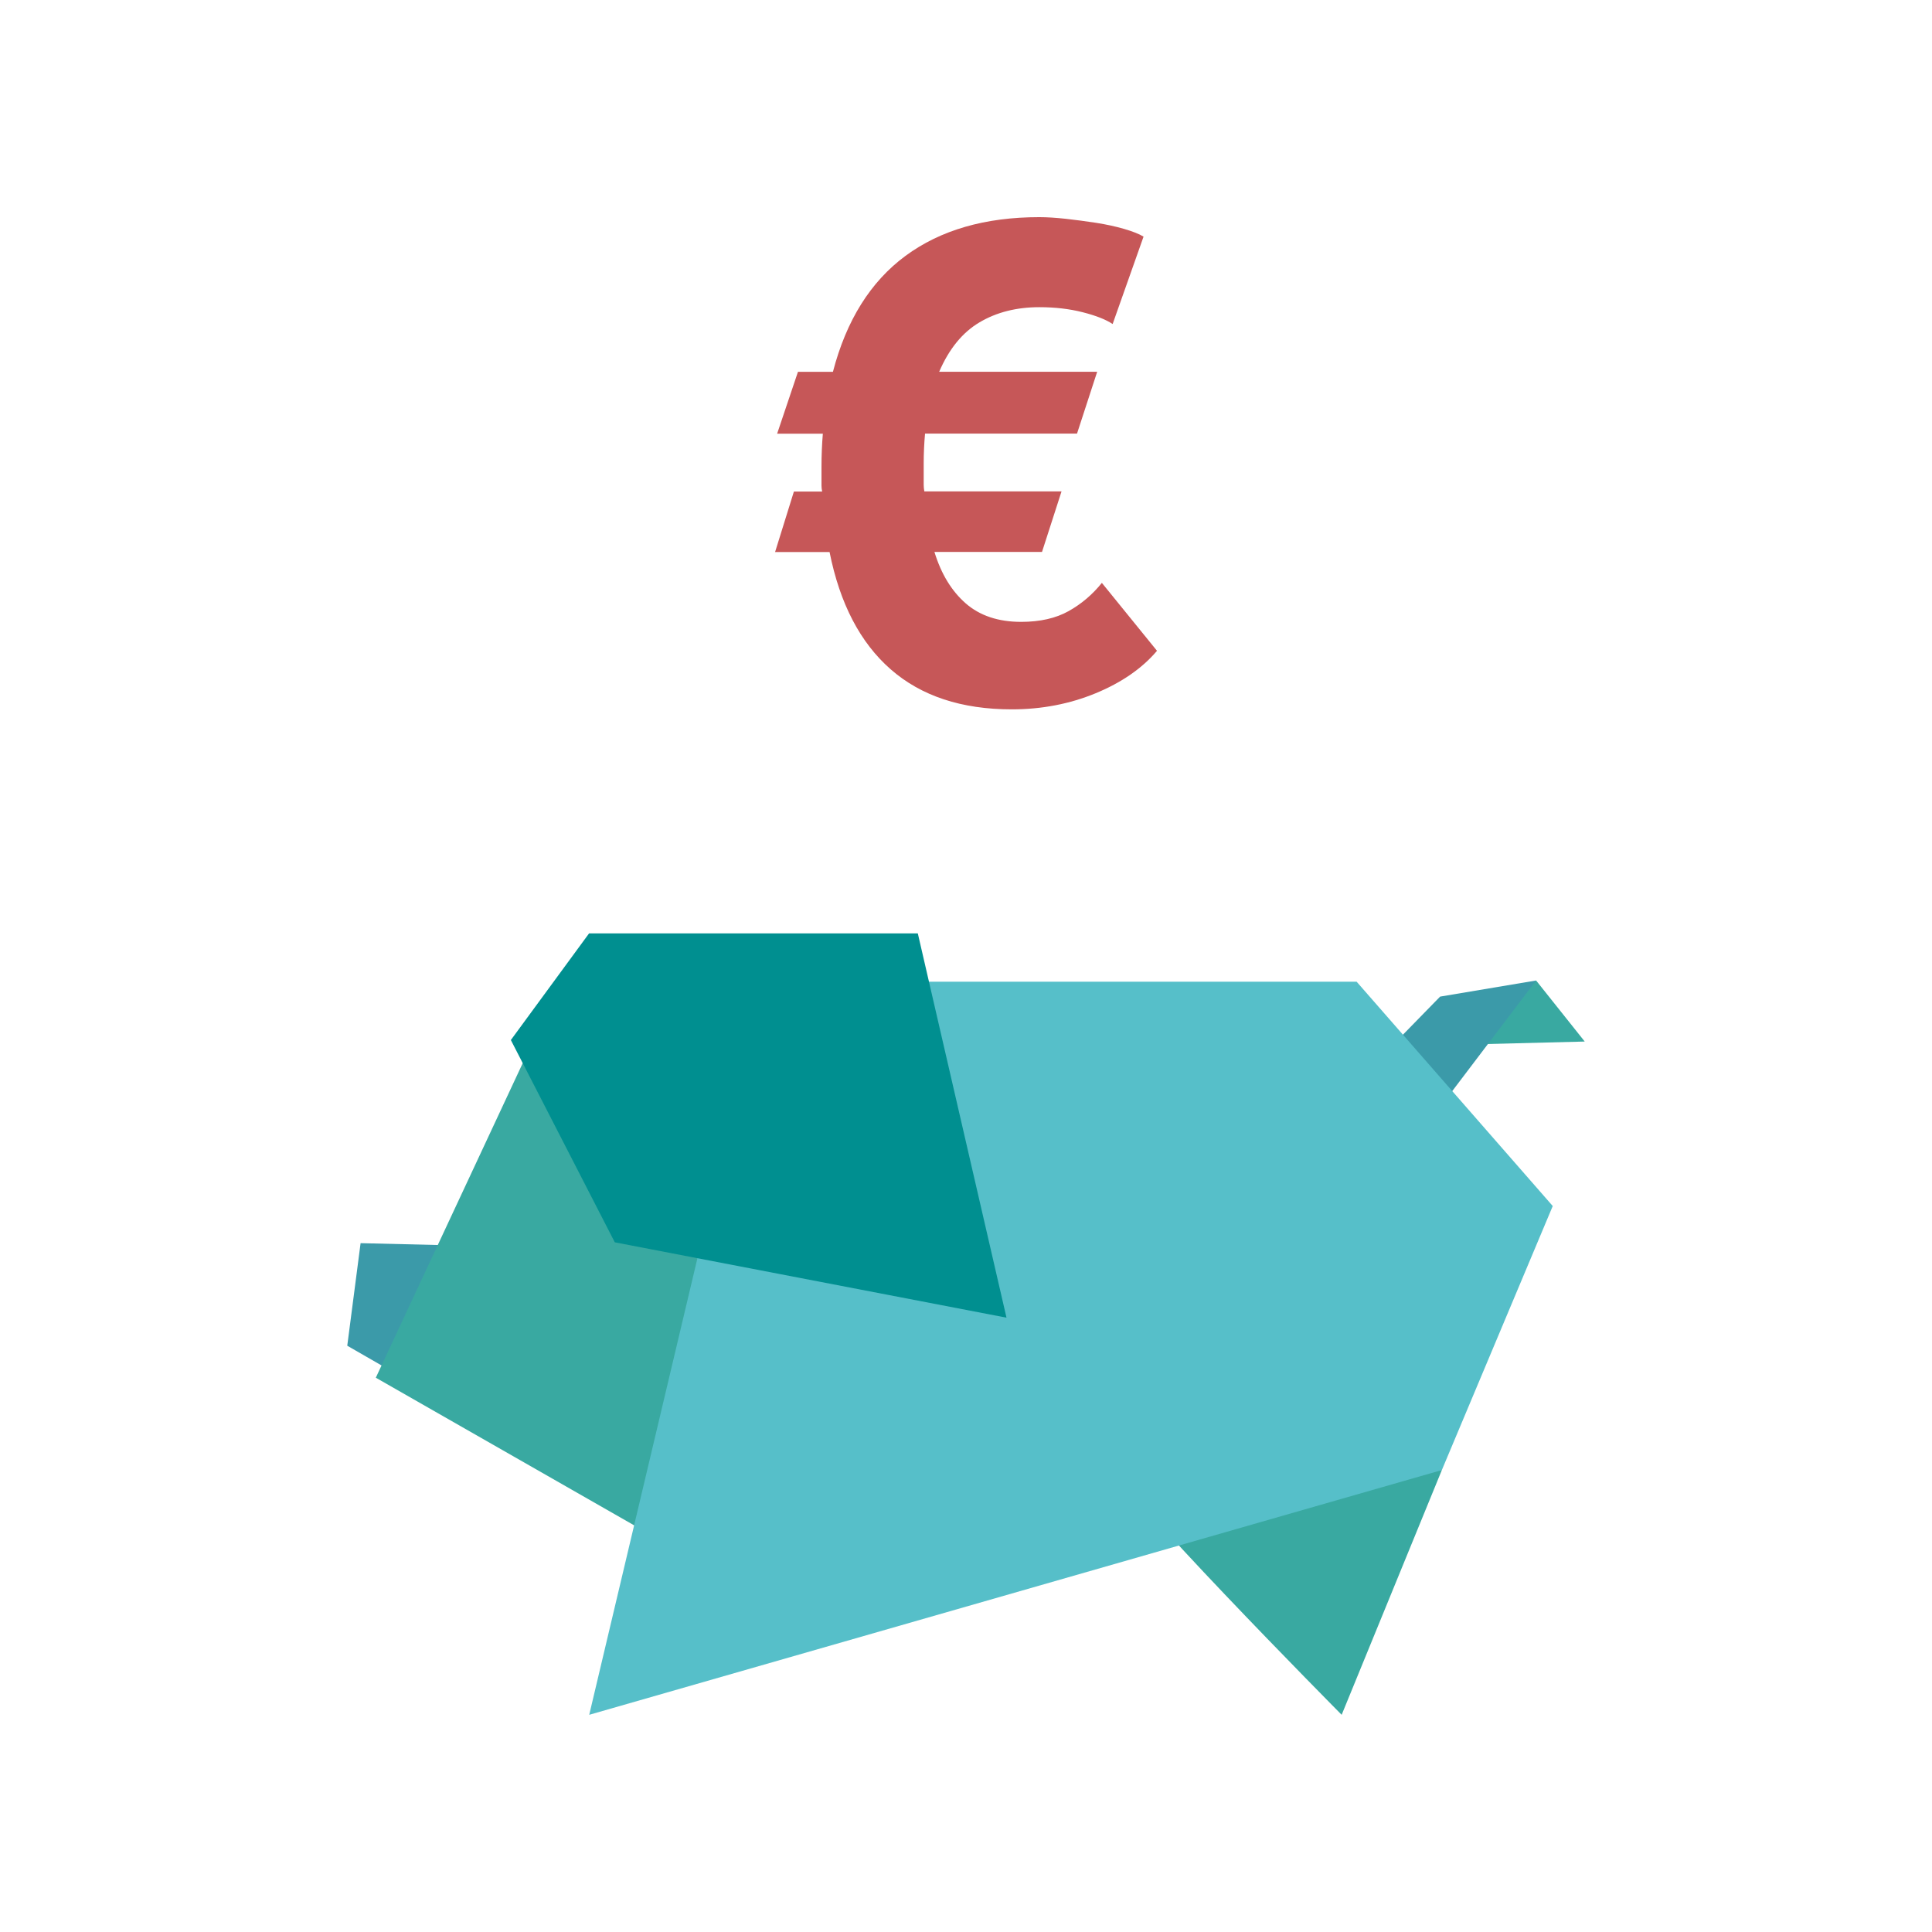
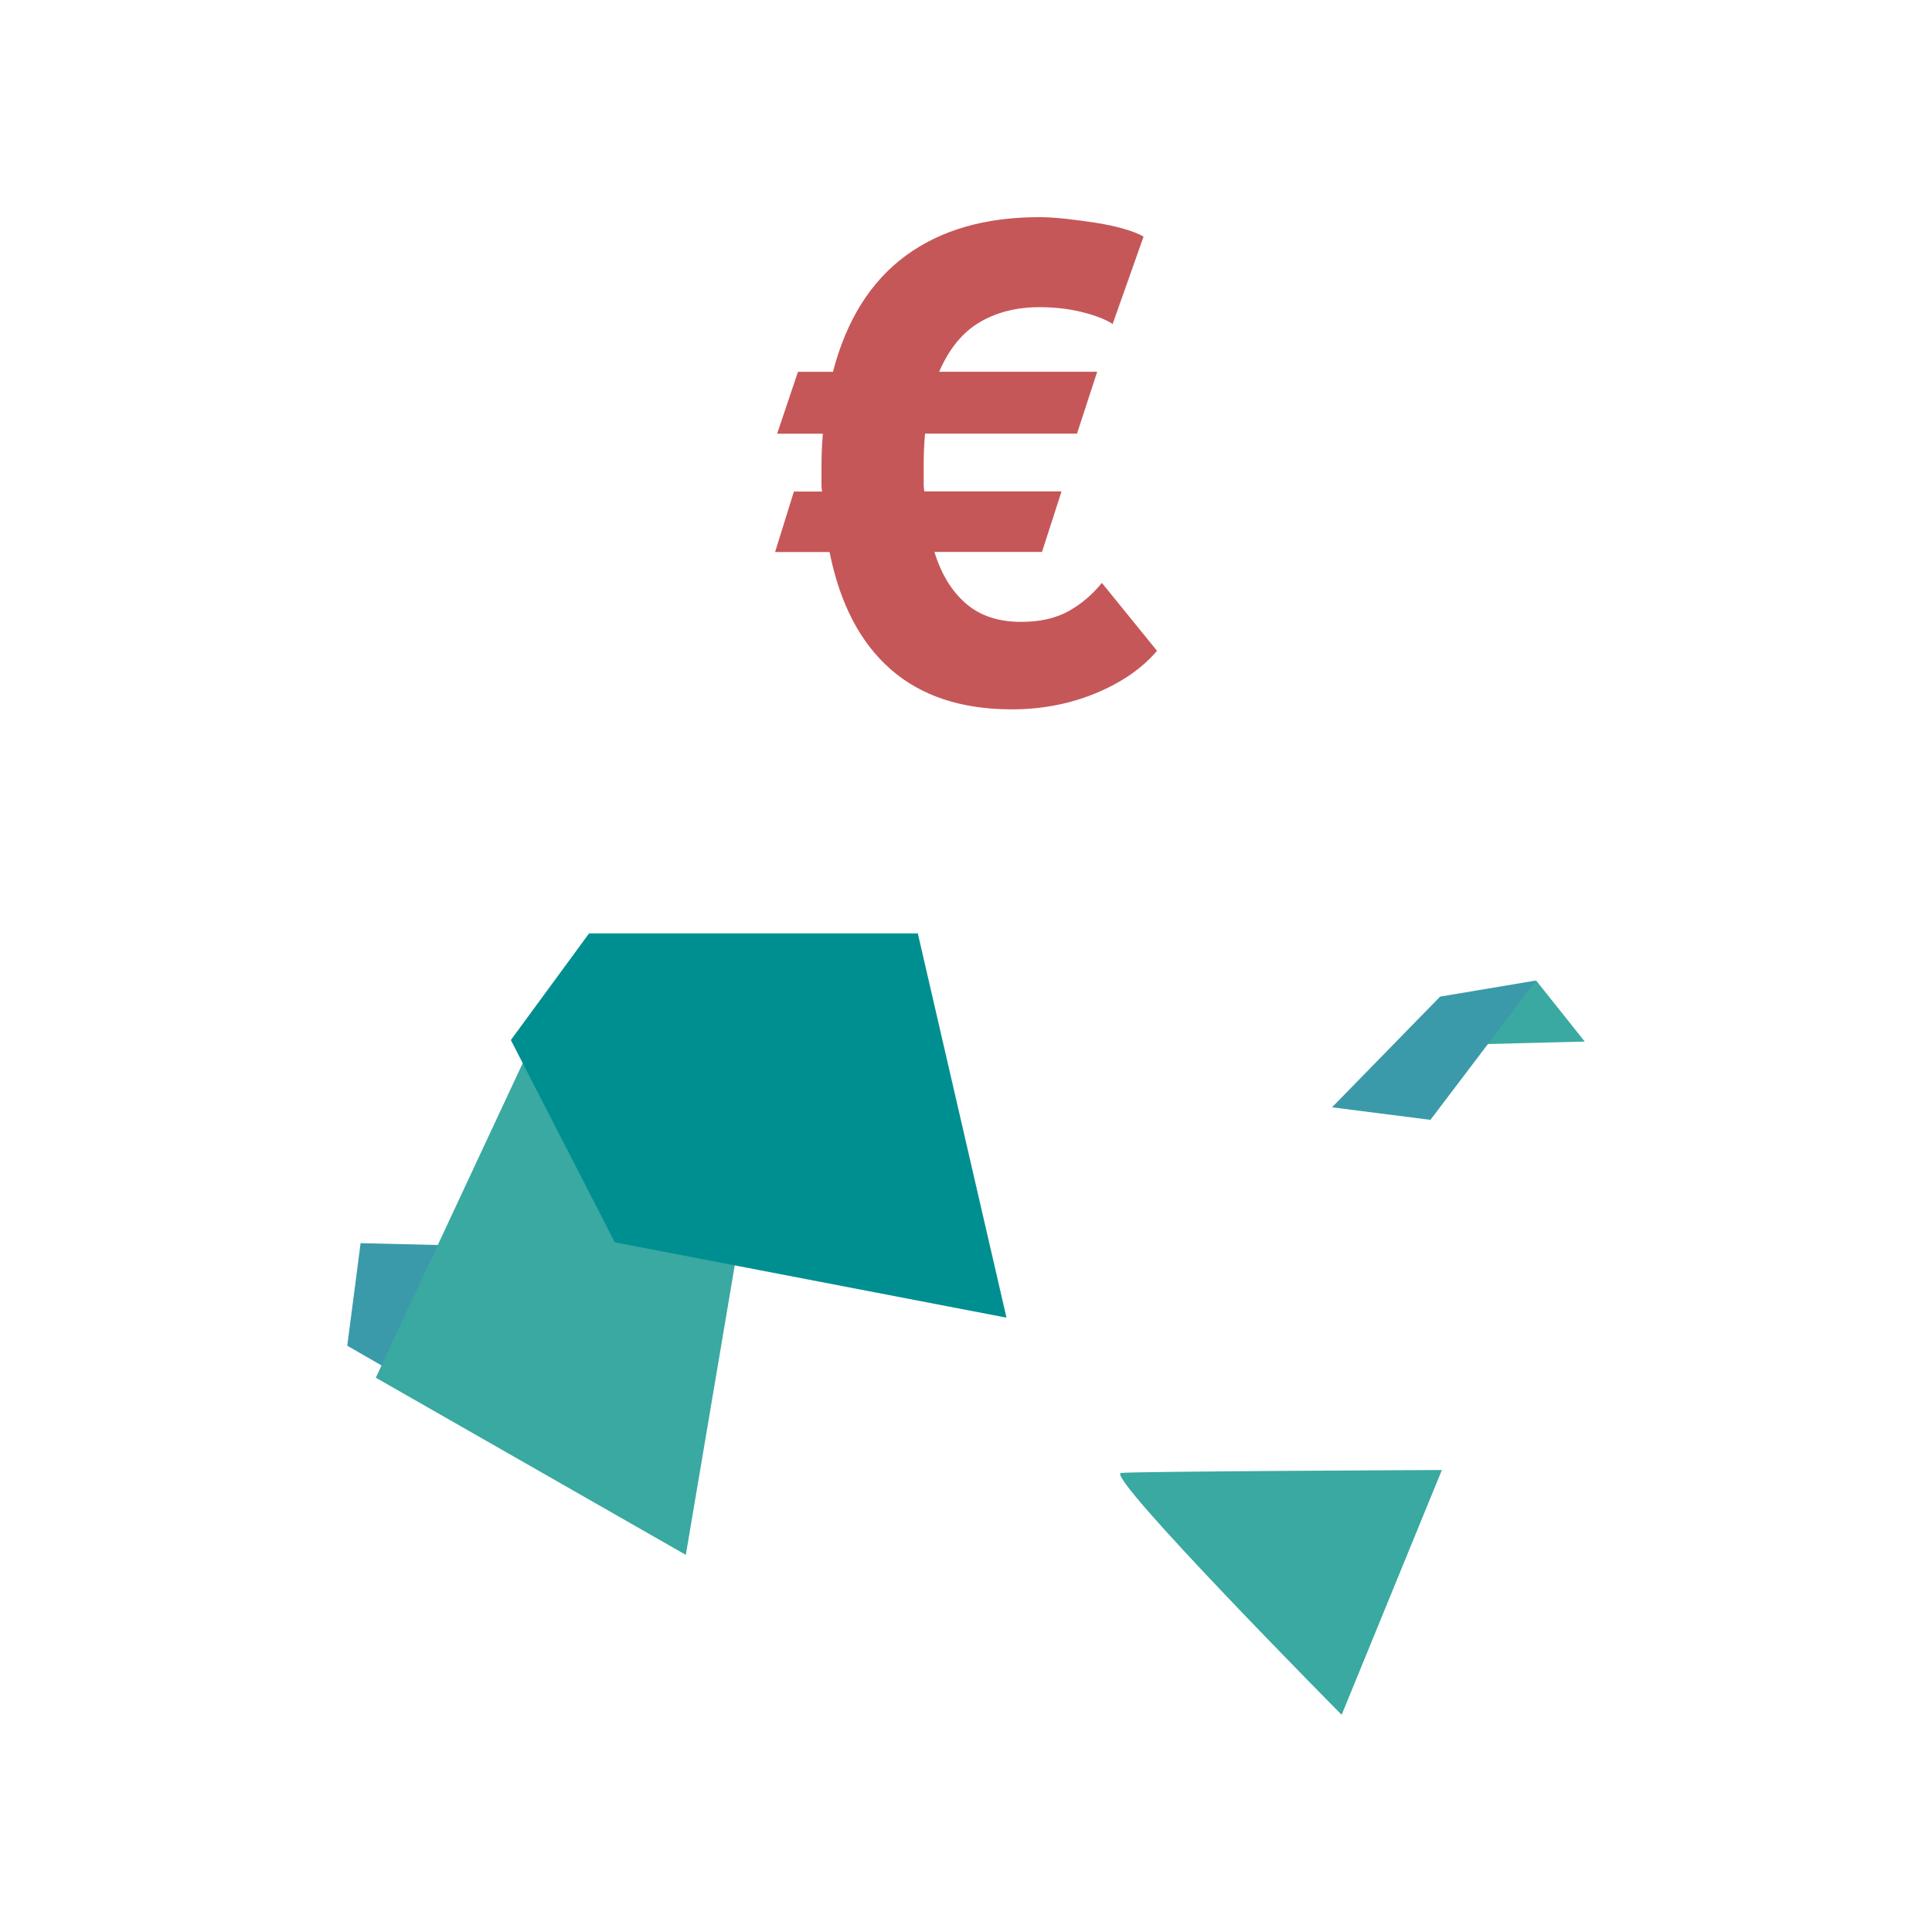
<svg xmlns="http://www.w3.org/2000/svg" id="Ebene_1" data-name="Ebene 1" viewBox="0 0 500 500">
  <defs>
    <style>
      .cls-1 {
        fill: #39a9a1;
      }

      .cls-1, .cls-2, .cls-3, .cls-4, .cls-5 {
        stroke-width: 0px;
      }

      .cls-2 {
        fill: #3b9aa9;
      }

      .cls-3 {
        fill: #56bfc9;
      }

      .cls-4 {
        fill: #c65758;
      }

      .cls-5 {
        fill: #008f90;
      }
    </style>
  </defs>
  <path class="cls-4" d="m299.42,168.44c-3.83,4.52-9.11,8.18-15.83,10.96-6.73,2.78-13.98,4.18-21.75,4.18-12.99,0-23.43-3.45-31.32-10.35-7.89-6.9-13.17-17.02-15.83-30.36h-14.1l4.87-15.66h7.31c-.12-.58-.17-1.1-.17-1.57v-4.87c0-1.51.03-2.96.09-4.35.06-1.39.14-2.78.26-4.18h-11.83l5.39-16.01h9.05c3.48-13.34,9.74-23.34,18.79-30.02,9.05-6.67,20.59-10.01,34.63-10.01,1.97,0,4.26.15,6.87.43,2.61.29,5.22.64,7.83,1.04,2.61.41,5.02.93,7.22,1.57,2.2.64,3.89,1.3,5.05,2l-8,22.62c-1.74-1.16-4.32-2.18-7.74-3.05-3.42-.87-7.16-1.31-11.22-1.31-5.92,0-11.08,1.31-15.49,3.92-4.41,2.61-7.89,6.87-10.44,12.79h40.89l-5.22,16.01h-39.33c-.12,1.28-.2,2.55-.26,3.83-.06,1.28-.09,2.61-.09,4v5.39c0,.58.06,1.16.17,1.74h35.5l-5.05,15.66h-27.84c1.74,5.69,4.44,10.12,8.09,13.31,3.65,3.19,8.44,4.79,14.36,4.79,4.87,0,8.96-.93,12.27-2.78,3.31-1.85,6.18-4.29,8.61-7.31l14.27,17.58h0Z" />
  <path class="cls-1" d="m373.15,380.45l-25.93,63.34s-61.58-62.18-57.09-62.6c4.48-.41,83.02-.75,83.02-.75h0Z" />
  <polygon class="cls-2" points="125.45 322.5 93.32 321.73 89.87 348.27 110.08 359.9 125.45 322.5 125.45 322.5" />
  <polygon class="cls-1" points="137.46 270.47 97.26 356.55 177.49 402.4 197.45 284.26 137.46 270.47 137.46 270.47" />
  <polygon class="cls-1" points="397.54 253.75 410.13 269.55 378.54 270.35 397.54 253.75 397.54 253.75" />
  <polygon class="cls-2" points="397.54 253.75 370.19 289.82 344.73 286.57 372.7 257.92 397.54 253.75 397.54 253.75" />
-   <polygon class="cls-3" points="197.45 254.07 351.1 254.07 401.85 312.12 373.15 380.45 152.49 443.79 197.45 254.07 197.45 254.07" />
  <polygon class="cls-5" points="152.45 241.56 237.53 241.56 260.48 341.01 159.11 321.51 132.21 269.16 152.45 241.56 152.45 241.56" />
</svg>